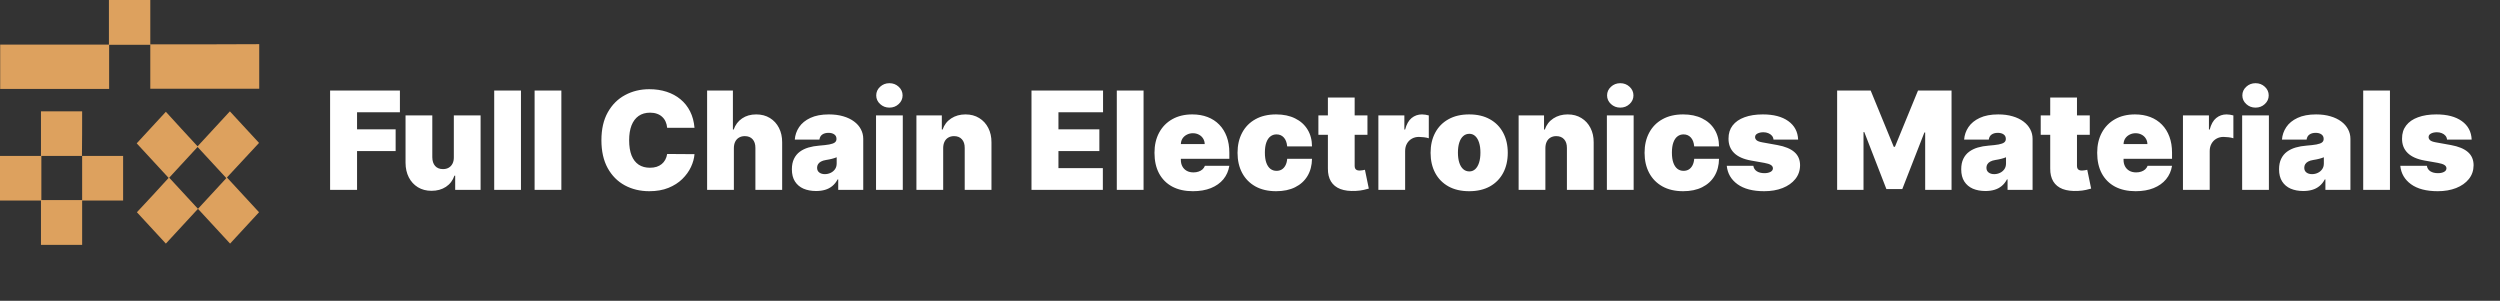
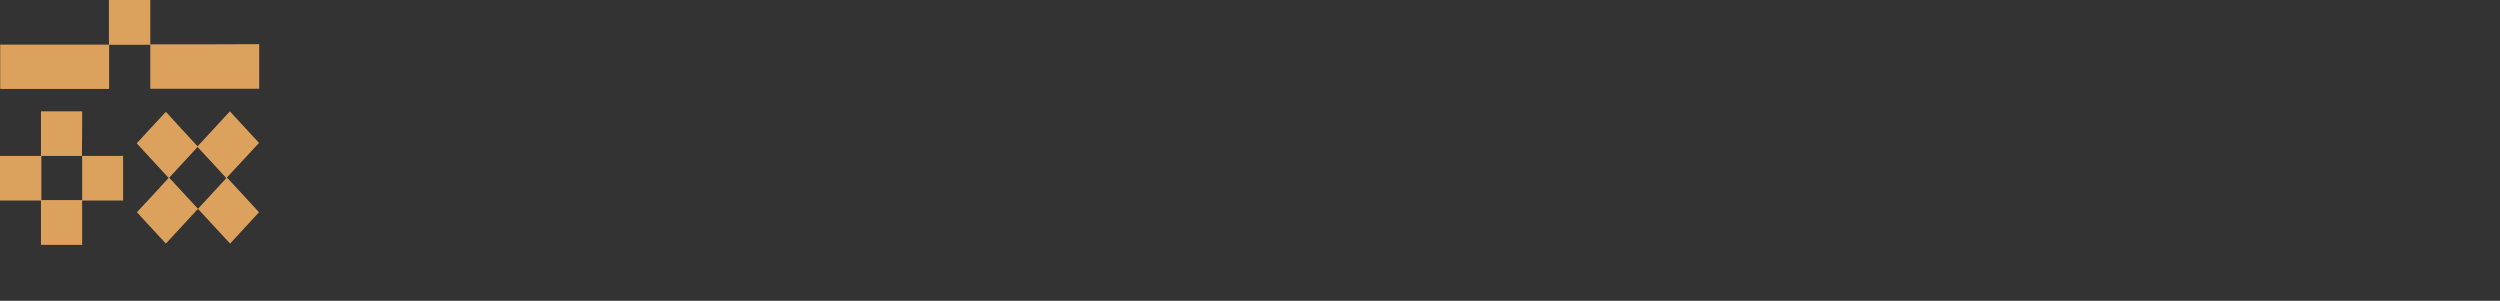
<svg xmlns="http://www.w3.org/2000/svg" width="1172" height="141" viewBox="0 0 1172 141" fill="none">
  <rect x="0" y="0" width="1172" height="141" fill="#333333" stroke="none" />
  <path d="M70.46 20.8C70.46 13.8 70.46 6.9 70.46 0C63.996 0 57.624 0 51.068 0C51.068 7 51.068 13.9 51.068 20.9C33.984 20.9 16.992 20.9 0.093 20.9C0.093 27.9 0.093 34.8 0.093 41.7C17.084 41.7 34.076 41.7 51.16 41.7C51.16 34.7 51.16 27.9 51.16 21C57.624 21 63.996 21 70.46 21C70.46 27.9 70.46 34.8 70.46 41.6C87.544 41.6 104.536 41.6 121.528 41.6C121.528 34.6 121.528 27.8 121.528 20.7C104.444 20.8 87.452 20.8 70.46 20.8Z" fill="#DDA15E" />
  <path d="M121.435 67C116.91 62.1 112.385 57.2 107.768 52.2C102.874 57.5 97.794 63 92.623 68.6C87.544 63.1 82.557 57.7 77.755 52.4C73.23 57.3 68.706 62.2 64.088 67.2C68.983 72.5 73.969 77.9 79.048 83.4C74.061 88.9 69.075 94.3 64.18 99.5C68.706 104.4 73.23 109.3 77.755 114.2C82.65 108.9 87.636 103.5 92.808 97.9C97.979 103.5 102.966 108.9 107.86 114.2C112.293 109.4 116.818 104.5 121.435 99.5C116.541 94.2 111.462 88.7 106.383 83.2C111.462 77.8 116.448 72.3 121.435 67ZM92.808 97.9C88.283 93 83.85 88.2 79.325 83.3C83.758 78.5 88.283 73.6 92.623 68.9C97.056 73.7 101.581 78.6 106.106 83.5C101.765 88.2 97.333 93 92.808 97.9Z" fill="#DDA15E" />
  <path d="M38.508 52.2C32.044 52.2 25.672 52.2 19.208 52.2C19.208 59.2 19.208 66.1 19.208 73.1C12.744 73.1 6.372 73.1 0 73.1C0 80.1 0 87 0 94C6.464 94 12.744 94 19.208 94C19.208 101 19.208 107.9 19.208 114.8C25.672 114.8 32.044 114.8 38.508 114.8C38.508 107.9 38.508 101 38.508 94C44.972 94 51.344 94 57.716 94C57.716 87 57.716 80.1 57.716 73.1C51.252 73.1 44.88 73.1 38.416 73.1C38.508 66.1 38.508 59.2 38.508 52.2ZM19.393 93.8C19.393 86.9 19.393 80 19.393 73.1C25.765 73.1 32.136 73.1 38.508 73.1C38.508 80 38.508 86.9 38.508 93.8C32.044 93.8 25.765 93.8 19.393 93.8Z" fill="#DDA15E" />
-   <path d="M154.75 89V42.455H187.477V52.636H167.386V60.636H185.477V70.818H167.386V89H154.75ZM212.756 73.727V54.091H225.301V89H213.392V82.364H213.028C212.271 84.591 210.945 86.333 209.051 87.591C207.157 88.833 204.907 89.454 202.301 89.454C199.862 89.454 197.725 88.894 195.892 87.773C194.074 86.651 192.657 85.106 191.642 83.136C190.642 81.167 190.134 78.909 190.119 76.364V54.091H202.665V73.727C202.68 75.454 203.119 76.811 203.983 77.796C204.862 78.78 206.089 79.273 207.665 79.273C208.71 79.273 209.612 79.053 210.369 78.614C211.142 78.159 211.733 77.523 212.142 76.704C212.566 75.871 212.771 74.879 212.756 73.727ZM244.227 42.455V89H231.682V42.455H244.227ZM263.165 42.455V89H250.619V42.455H263.165ZM325.58 59.909H312.761C312.67 58.849 312.428 57.886 312.034 57.023C311.655 56.159 311.125 55.417 310.443 54.795C309.777 54.159 308.966 53.674 308.011 53.341C307.057 52.992 305.973 52.818 304.761 52.818C302.64 52.818 300.845 53.333 299.375 54.364C297.92 55.394 296.814 56.871 296.057 58.795C295.314 60.72 294.943 63.03 294.943 65.727C294.943 68.576 295.322 70.962 296.08 72.886C296.852 74.796 297.966 76.235 299.42 77.204C300.875 78.159 302.625 78.636 304.67 78.636C305.837 78.636 306.883 78.492 307.807 78.204C308.731 77.901 309.534 77.47 310.216 76.909C310.898 76.349 311.451 75.674 311.875 74.886C312.314 74.083 312.61 73.182 312.761 72.182L325.58 72.273C325.428 74.242 324.875 76.25 323.92 78.296C322.966 80.326 321.61 82.204 319.852 83.932C318.11 85.644 315.951 87.023 313.375 88.068C310.799 89.114 307.807 89.636 304.398 89.636C300.125 89.636 296.292 88.72 292.898 86.886C289.519 85.053 286.845 82.356 284.875 78.796C282.92 75.235 281.943 70.879 281.943 65.727C281.943 60.545 282.943 56.182 284.943 52.636C286.943 49.076 289.64 46.386 293.034 44.568C296.428 42.735 300.216 41.818 304.398 41.818C307.337 41.818 310.042 42.22 312.511 43.023C314.981 43.826 317.148 45 319.011 46.545C320.875 48.076 322.375 49.962 323.511 52.205C324.648 54.447 325.337 57.015 325.58 59.909ZM344.04 69.364V89H331.494V42.455H343.585V60.727H343.949C344.737 58.5 346.047 56.765 347.881 55.523C349.714 54.265 351.919 53.636 354.494 53.636C356.964 53.636 359.108 54.197 360.926 55.318C362.759 56.439 364.176 57.985 365.176 59.955C366.191 61.924 366.691 64.182 366.676 66.727V89H354.131V69.364C354.146 67.636 353.714 66.28 352.835 65.296C351.972 64.311 350.737 63.818 349.131 63.818C348.116 63.818 347.222 64.046 346.449 64.5C345.691 64.939 345.1 65.576 344.676 66.409C344.267 67.227 344.055 68.212 344.04 69.364ZM382.597 89.546C380.369 89.546 378.4 89.182 376.688 88.454C374.991 87.712 373.657 86.591 372.688 85.091C371.718 83.591 371.233 81.682 371.233 79.364C371.233 77.454 371.559 75.826 372.21 74.477C372.862 73.114 373.771 72 374.938 71.136C376.104 70.273 377.46 69.614 379.006 69.159C380.566 68.704 382.248 68.409 384.051 68.273C386.006 68.121 387.574 67.939 388.756 67.727C389.953 67.5 390.816 67.189 391.347 66.796C391.877 66.386 392.142 65.849 392.142 65.182V65.091C392.142 64.182 391.794 63.485 391.097 63C390.4 62.515 389.506 62.273 388.415 62.273C387.218 62.273 386.241 62.538 385.483 63.068C384.741 63.583 384.294 64.379 384.142 65.454H372.597C372.748 63.333 373.422 61.379 374.619 59.591C375.831 57.788 377.597 56.349 379.915 55.273C382.233 54.182 385.127 53.636 388.597 53.636C391.097 53.636 393.339 53.932 395.324 54.523C397.309 55.099 398.998 55.909 400.392 56.955C401.786 57.985 402.847 59.197 403.574 60.591C404.316 61.97 404.688 63.47 404.688 65.091V89H392.96V84.091H392.688C391.991 85.394 391.142 86.447 390.142 87.25C389.157 88.053 388.028 88.636 386.756 89C385.498 89.364 384.112 89.546 382.597 89.546ZM386.688 81.636C387.642 81.636 388.536 81.439 389.369 81.046C390.218 80.651 390.907 80.083 391.438 79.341C391.968 78.599 392.233 77.697 392.233 76.636V73.727C391.9 73.864 391.544 73.992 391.165 74.114C390.801 74.235 390.407 74.349 389.983 74.454C389.574 74.561 389.134 74.659 388.665 74.75C388.21 74.841 387.733 74.924 387.233 75C386.263 75.151 385.468 75.401 384.847 75.75C384.241 76.083 383.786 76.5 383.483 77C383.195 77.485 383.051 78.03 383.051 78.636C383.051 79.606 383.392 80.349 384.074 80.864C384.756 81.379 385.627 81.636 386.688 81.636ZM410.682 89V54.091H423.227V89H410.682ZM416.955 50.455C415.258 50.455 413.803 49.894 412.591 48.773C411.379 47.651 410.773 46.303 410.773 44.727C410.773 43.151 411.379 41.803 412.591 40.682C413.803 39.561 415.258 39 416.955 39C418.667 39 420.121 39.561 421.318 40.682C422.53 41.803 423.136 43.151 423.136 44.727C423.136 46.303 422.53 47.651 421.318 48.773C420.121 49.894 418.667 50.455 416.955 50.455ZM442.165 69.364V89H429.619V54.091H441.528V60.727H441.892C442.65 58.515 443.983 56.78 445.892 55.523C447.816 54.265 450.059 53.636 452.619 53.636C455.089 53.636 457.233 54.205 459.051 55.341C460.884 56.462 462.301 58.008 463.301 59.977C464.316 61.947 464.816 64.197 464.801 66.727V89H452.256V69.364C452.271 67.636 451.831 66.28 450.938 65.296C450.059 64.311 448.831 63.818 447.256 63.818C446.225 63.818 445.324 64.046 444.551 64.5C443.794 64.939 443.21 65.576 442.801 66.409C442.392 67.227 442.18 68.212 442.165 69.364ZM483.562 89V42.455H517.108V52.636H496.199V60.636H515.381V70.818H496.199V78.818H517.017V89H483.562ZM536.102 42.455V89H523.557V42.455H536.102ZM559.222 89.636C555.494 89.636 552.282 88.924 549.585 87.5C546.903 86.061 544.835 84 543.381 81.318C541.941 78.621 541.222 75.394 541.222 71.636C541.222 68.03 541.949 64.879 543.403 62.182C544.858 59.485 546.911 57.386 549.562 55.886C552.214 54.386 555.343 53.636 558.949 53.636C561.585 53.636 563.972 54.045 566.108 54.864C568.244 55.682 570.07 56.871 571.585 58.432C573.1 59.977 574.267 61.856 575.085 64.068C575.903 66.28 576.312 68.773 576.312 71.546V74.454H545.131V67.546H564.767C564.752 66.546 564.494 65.667 563.994 64.909C563.509 64.136 562.85 63.538 562.017 63.114C561.199 62.674 560.267 62.455 559.222 62.455C558.206 62.455 557.275 62.674 556.426 63.114C555.578 63.538 554.896 64.129 554.381 64.886C553.881 65.644 553.616 66.53 553.585 67.546V75C553.585 76.121 553.82 77.121 554.29 78C554.759 78.879 555.434 79.568 556.312 80.068C557.191 80.568 558.252 80.818 559.494 80.818C560.358 80.818 561.146 80.697 561.858 80.454C562.585 80.212 563.206 79.864 563.722 79.409C564.237 78.939 564.616 78.379 564.858 77.727H576.312C575.919 80.151 574.987 82.258 573.517 84.046C572.047 85.818 570.1 87.197 567.676 88.182C565.267 89.151 562.449 89.636 559.222 89.636ZM598.25 89.636C594.462 89.636 591.22 88.886 588.523 87.386C585.826 85.871 583.758 83.765 582.318 81.068C580.879 78.356 580.159 75.212 580.159 71.636C580.159 68.061 580.879 64.924 582.318 62.227C583.758 59.515 585.826 57.409 588.523 55.909C591.22 54.394 594.462 53.636 598.25 53.636C601.674 53.636 604.636 54.258 607.136 55.5C609.652 56.727 611.598 58.47 612.977 60.727C614.356 62.97 615.053 65.606 615.068 68.636H603.432C603.265 66.803 602.735 65.409 601.841 64.454C600.962 63.485 599.826 63 598.432 63C597.341 63 596.386 63.318 595.568 63.955C594.75 64.576 594.114 65.523 593.659 66.796C593.205 68.053 592.977 69.636 592.977 71.546C592.977 73.454 593.205 75.046 593.659 76.318C594.114 77.576 594.75 78.523 595.568 79.159C596.386 79.78 597.341 80.091 598.432 80.091C599.356 80.091 600.174 79.879 600.886 79.454C601.598 79.015 602.174 78.379 602.614 77.546C603.068 76.697 603.341 75.667 603.432 74.454H615.068C615.023 77.53 614.318 80.212 612.955 82.5C611.591 84.773 609.659 86.53 607.159 87.773C604.674 89.015 601.705 89.636 598.25 89.636ZM641.062 54.091V63.182H618.062V54.091H641.062ZM622.517 45.727H635.062V77.773C635.062 78.258 635.146 78.667 635.312 79C635.479 79.318 635.737 79.561 636.085 79.727C636.434 79.879 636.881 79.954 637.426 79.954C637.805 79.954 638.244 79.909 638.744 79.818C639.259 79.727 639.638 79.651 639.881 79.591L641.699 88.409C641.138 88.576 640.335 88.78 639.29 89.023C638.259 89.265 637.032 89.424 635.608 89.5C632.729 89.651 630.313 89.356 628.358 88.614C626.403 87.856 624.934 86.667 623.949 85.046C622.964 83.424 622.487 81.394 622.517 78.954V45.727ZM646.182 89V54.091H658.364V60.727H658.727C659.364 58.273 660.371 56.477 661.75 55.341C663.144 54.205 664.773 53.636 666.636 53.636C667.182 53.636 667.72 53.682 668.25 53.773C668.795 53.849 669.318 53.962 669.818 54.114V64.818C669.197 64.606 668.432 64.447 667.523 64.341C666.614 64.235 665.833 64.182 665.182 64.182C663.955 64.182 662.848 64.462 661.864 65.023C660.894 65.568 660.129 66.341 659.568 67.341C659.008 68.326 658.727 69.485 658.727 70.818V89H646.182ZM688.75 89.636C684.962 89.636 681.72 88.886 679.023 87.386C676.326 85.871 674.258 83.765 672.818 81.068C671.379 78.356 670.659 75.212 670.659 71.636C670.659 68.061 671.379 64.924 672.818 62.227C674.258 59.515 676.326 57.409 679.023 55.909C681.72 54.394 684.962 53.636 688.75 53.636C692.538 53.636 695.78 54.394 698.477 55.909C701.174 57.409 703.242 59.515 704.682 62.227C706.121 64.924 706.841 68.061 706.841 71.636C706.841 75.212 706.121 78.356 704.682 81.068C703.242 83.765 701.174 85.871 698.477 87.386C695.78 88.886 692.538 89.636 688.75 89.636ZM688.841 80.364C689.902 80.364 690.818 80.008 691.591 79.296C692.364 78.583 692.962 77.568 693.386 76.25C693.811 74.932 694.023 73.364 694.023 71.546C694.023 69.712 693.811 68.144 693.386 66.841C692.962 65.523 692.364 64.508 691.591 63.795C690.818 63.083 689.902 62.727 688.841 62.727C687.72 62.727 686.758 63.083 685.955 63.795C685.152 64.508 684.538 65.523 684.114 66.841C683.689 68.144 683.477 69.712 683.477 71.546C683.477 73.364 683.689 74.932 684.114 76.25C684.538 77.568 685.152 78.583 685.955 79.296C686.758 80.008 687.72 80.364 688.841 80.364ZM724.477 69.364V89H711.932V54.091H723.841V60.727H724.205C724.962 58.515 726.295 56.78 728.205 55.523C730.129 54.265 732.371 53.636 734.932 53.636C737.402 53.636 739.545 54.205 741.364 55.341C743.197 56.462 744.614 58.008 745.614 59.977C746.629 61.947 747.129 64.197 747.114 66.727V89H734.568V69.364C734.583 67.636 734.144 66.28 733.25 65.296C732.371 64.311 731.144 63.818 729.568 63.818C728.538 63.818 727.636 64.046 726.864 64.5C726.106 64.939 725.523 65.576 725.114 66.409C724.705 67.227 724.492 68.212 724.477 69.364ZM753.307 89V54.091H765.852V89H753.307ZM759.58 50.455C757.883 50.455 756.428 49.894 755.216 48.773C754.004 47.651 753.398 46.303 753.398 44.727C753.398 43.151 754.004 41.803 755.216 40.682C756.428 39.561 757.883 39 759.58 39C761.292 39 762.746 39.561 763.943 40.682C765.155 41.803 765.761 43.151 765.761 44.727C765.761 46.303 765.155 47.651 763.943 48.773C762.746 49.894 761.292 50.455 759.58 50.455ZM789.062 89.636C785.275 89.636 782.032 88.886 779.335 87.386C776.638 85.871 774.57 83.765 773.131 81.068C771.691 78.356 770.972 75.212 770.972 71.636C770.972 68.061 771.691 64.924 773.131 62.227C774.57 59.515 776.638 57.409 779.335 55.909C782.032 54.394 785.275 53.636 789.062 53.636C792.487 53.636 795.449 54.258 797.949 55.5C800.464 56.727 802.411 58.47 803.79 60.727C805.169 62.97 805.866 65.606 805.881 68.636H794.244C794.078 66.803 793.547 65.409 792.653 64.454C791.775 63.485 790.638 63 789.244 63C788.153 63 787.199 63.318 786.381 63.955C785.563 64.576 784.926 65.523 784.472 66.796C784.017 68.053 783.79 69.636 783.79 71.546C783.79 73.454 784.017 75.046 784.472 76.318C784.926 77.576 785.563 78.523 786.381 79.159C787.199 79.78 788.153 80.091 789.244 80.091C790.169 80.091 790.987 79.879 791.699 79.454C792.411 79.015 792.987 78.379 793.426 77.546C793.881 76.697 794.153 75.667 794.244 74.454H805.881C805.835 77.53 805.131 80.212 803.767 82.5C802.403 84.773 800.472 86.53 797.972 87.773C795.487 89.015 792.517 89.636 789.062 89.636ZM842.966 65.454H831.42C831.36 64.742 831.11 64.129 830.67 63.614C830.231 63.099 829.663 62.705 828.966 62.432C828.284 62.144 827.527 62 826.693 62C825.617 62 824.693 62.197 823.92 62.591C823.148 62.985 822.769 63.545 822.784 64.273C822.769 64.788 822.989 65.265 823.443 65.704C823.913 66.144 824.814 66.485 826.148 66.727L833.239 68C836.814 68.651 839.473 69.75 841.216 71.296C842.973 72.826 843.86 74.879 843.875 77.454C843.86 79.939 843.117 82.099 841.648 83.932C840.193 85.75 838.201 87.159 835.67 88.159C833.155 89.144 830.284 89.636 827.057 89.636C821.723 89.636 817.549 88.546 814.534 86.364C811.534 84.182 809.86 81.303 809.511 77.727H821.966C822.133 78.833 822.678 79.689 823.602 80.296C824.542 80.886 825.723 81.182 827.148 81.182C828.299 81.182 829.246 80.985 829.989 80.591C830.746 80.197 831.133 79.636 831.148 78.909C831.133 78.242 830.799 77.712 830.148 77.318C829.511 76.924 828.511 76.606 827.148 76.364L820.966 75.273C817.405 74.651 814.739 73.47 812.966 71.727C811.193 69.985 810.314 67.742 810.33 65C810.314 62.576 810.951 60.523 812.239 58.841C813.542 57.144 815.398 55.856 817.807 54.977C820.231 54.083 823.102 53.636 826.42 53.636C831.466 53.636 835.443 54.682 838.352 56.773C841.277 58.864 842.814 61.758 842.966 65.454ZM861.25 42.455H876.977L887.795 68.818H888.341L899.159 42.455H914.886V89H902.523V62.091H902.159L891.795 88.636H884.341L873.977 61.909H873.614V89H861.25V42.455ZM930.784 89.546C928.557 89.546 926.587 89.182 924.875 88.454C923.178 87.712 921.845 86.591 920.875 85.091C919.905 83.591 919.42 81.682 919.42 79.364C919.42 77.454 919.746 75.826 920.398 74.477C921.049 73.114 921.958 72 923.125 71.136C924.292 70.273 925.648 69.614 927.193 69.159C928.754 68.704 930.436 68.409 932.239 68.273C934.193 68.121 935.761 67.939 936.943 67.727C938.14 67.5 939.004 67.189 939.534 66.796C940.064 66.386 940.33 65.849 940.33 65.182V65.091C940.33 64.182 939.981 63.485 939.284 63C938.587 62.515 937.693 62.273 936.602 62.273C935.405 62.273 934.428 62.538 933.67 63.068C932.928 63.583 932.481 64.379 932.33 65.454H920.784C920.936 63.333 921.61 61.379 922.807 59.591C924.019 57.788 925.784 56.349 928.102 55.273C930.42 54.182 933.314 53.636 936.784 53.636C939.284 53.636 941.527 53.932 943.511 54.523C945.496 55.099 947.186 55.909 948.58 56.955C949.973 57.985 951.034 59.197 951.761 60.591C952.504 61.97 952.875 63.47 952.875 65.091V89H941.148V84.091H940.875C940.178 85.394 939.33 86.447 938.33 87.25C937.345 88.053 936.216 88.636 934.943 89C933.686 89.364 932.299 89.546 930.784 89.546ZM934.875 81.636C935.83 81.636 936.723 81.439 937.557 81.046C938.405 80.651 939.095 80.083 939.625 79.341C940.155 78.599 940.42 77.697 940.42 76.636V73.727C940.087 73.864 939.731 73.992 939.352 74.114C938.989 74.235 938.595 74.349 938.17 74.454C937.761 74.561 937.322 74.659 936.852 74.75C936.398 74.841 935.92 74.924 935.42 75C934.451 75.151 933.655 75.401 933.034 75.75C932.428 76.083 931.973 76.5 931.67 77C931.383 77.485 931.239 78.03 931.239 78.636C931.239 79.606 931.58 80.349 932.261 80.864C932.943 81.379 933.814 81.636 934.875 81.636ZM979.688 54.091V63.182H956.688V54.091H979.688ZM961.142 45.727H973.688V77.773C973.688 78.258 973.771 78.667 973.938 79C974.104 79.318 974.362 79.561 974.71 79.727C975.059 79.879 975.506 79.954 976.051 79.954C976.43 79.954 976.869 79.909 977.369 79.818C977.884 79.727 978.263 79.651 978.506 79.591L980.324 88.409C979.763 88.576 978.96 88.78 977.915 89.023C976.884 89.265 975.657 89.424 974.233 89.5C971.354 89.651 968.938 89.356 966.983 88.614C965.028 87.856 963.559 86.667 962.574 85.046C961.589 83.424 961.112 81.394 961.142 78.954V45.727ZM1001.16 89.636C997.432 89.636 994.22 88.924 991.523 87.5C988.841 86.061 986.773 84 985.318 81.318C983.879 78.621 983.159 75.394 983.159 71.636C983.159 68.03 983.886 64.879 985.341 62.182C986.795 59.485 988.848 57.386 991.5 55.886C994.152 54.386 997.28 53.636 1000.89 53.636C1003.52 53.636 1005.91 54.045 1008.05 54.864C1010.18 55.682 1012.01 56.871 1013.52 58.432C1015.04 59.977 1016.2 61.856 1017.02 64.068C1017.84 66.28 1018.25 68.773 1018.25 71.546V74.454H987.068V67.546H1006.7C1006.69 66.546 1006.43 65.667 1005.93 64.909C1005.45 64.136 1004.79 63.538 1003.95 63.114C1003.14 62.674 1002.2 62.455 1001.16 62.455C1000.14 62.455 999.212 62.674 998.364 63.114C997.515 63.538 996.833 64.129 996.318 64.886C995.818 65.644 995.553 66.53 995.523 67.546V75C995.523 76.121 995.758 77.121 996.227 78C996.697 78.879 997.371 79.568 998.25 80.068C999.129 80.568 1000.19 80.818 1001.43 80.818C1002.3 80.818 1003.08 80.697 1003.8 80.454C1004.52 80.212 1005.14 79.864 1005.66 79.409C1006.17 78.939 1006.55 78.379 1006.8 77.727H1018.25C1017.86 80.151 1016.92 82.258 1015.45 84.046C1013.98 85.818 1012.04 87.197 1009.61 88.182C1007.2 89.151 1004.39 89.636 1001.16 89.636ZM1023.37 89V54.091H1035.55V60.727H1035.91C1036.55 58.273 1037.56 56.477 1038.94 55.341C1040.33 54.205 1041.96 53.636 1043.82 53.636C1044.37 53.636 1044.91 53.682 1045.44 53.773C1045.98 53.849 1046.51 53.962 1047.01 54.114V64.818C1046.38 64.606 1045.62 64.447 1044.71 64.341C1043.8 64.235 1043.02 64.182 1042.37 64.182C1041.14 64.182 1040.04 64.462 1039.05 65.023C1038.08 65.568 1037.32 66.341 1036.76 67.341C1036.2 68.326 1035.91 69.485 1035.91 70.818V89H1023.37ZM1051.12 89V54.091H1063.66V89H1051.12ZM1057.39 50.455C1055.7 50.455 1054.24 49.894 1053.03 48.773C1051.82 47.651 1051.21 46.303 1051.21 44.727C1051.21 43.151 1051.82 41.803 1053.03 40.682C1054.24 39.561 1055.7 39 1057.39 39C1059.1 39 1060.56 39.561 1061.76 40.682C1062.97 41.803 1063.57 43.151 1063.57 44.727C1063.57 46.303 1062.97 47.651 1061.76 48.773C1060.56 49.894 1059.1 50.455 1057.39 50.455ZM1079.78 89.546C1077.56 89.546 1075.59 89.182 1073.88 88.454C1072.18 87.712 1070.84 86.591 1069.88 85.091C1068.91 83.591 1068.42 81.682 1068.42 79.364C1068.42 77.454 1068.75 75.826 1069.4 74.477C1070.05 73.114 1070.96 72 1072.12 71.136C1073.29 70.273 1074.65 69.614 1076.19 69.159C1077.75 68.704 1079.44 68.409 1081.24 68.273C1083.19 68.121 1084.76 67.939 1085.94 67.727C1087.14 67.5 1088 67.189 1088.53 66.796C1089.06 66.386 1089.33 65.849 1089.33 65.182V65.091C1089.33 64.182 1088.98 63.485 1088.28 63C1087.59 62.515 1086.69 62.273 1085.6 62.273C1084.41 62.273 1083.43 62.538 1082.67 63.068C1081.93 63.583 1081.48 64.379 1081.33 65.454H1069.78C1069.94 63.333 1070.61 61.379 1071.81 59.591C1073.02 57.788 1074.78 56.349 1077.1 55.273C1079.42 54.182 1082.31 53.636 1085.78 53.636C1088.28 53.636 1090.53 53.932 1092.51 54.523C1094.5 55.099 1096.19 55.909 1097.58 56.955C1098.97 57.985 1100.03 59.197 1100.76 60.591C1101.5 61.97 1101.88 63.47 1101.88 65.091V89H1090.15V84.091H1089.88C1089.18 85.394 1088.33 86.447 1087.33 87.25C1086.34 88.053 1085.22 88.636 1083.94 89C1082.69 89.364 1081.3 89.546 1079.78 89.546ZM1083.88 81.636C1084.83 81.636 1085.72 81.439 1086.56 81.046C1087.41 80.651 1088.09 80.083 1088.62 79.341C1089.16 78.599 1089.42 77.697 1089.42 76.636V73.727C1089.09 73.864 1088.73 73.992 1088.35 74.114C1087.99 74.235 1087.59 74.349 1087.17 74.454C1086.76 74.561 1086.32 74.659 1085.85 74.75C1085.4 74.841 1084.92 74.924 1084.42 75C1083.45 75.151 1082.66 75.401 1082.03 75.75C1081.43 76.083 1080.97 76.5 1080.67 77C1080.38 77.485 1080.24 78.03 1080.24 78.636C1080.24 79.606 1080.58 80.349 1081.26 80.864C1081.94 81.379 1082.81 81.636 1083.88 81.636ZM1120.41 42.455V89H1107.87V42.455H1120.41ZM1158.72 65.454H1147.17C1147.11 64.742 1146.86 64.129 1146.42 63.614C1145.98 63.099 1145.41 62.705 1144.72 62.432C1144.03 62.144 1143.28 62 1142.44 62C1141.37 62 1140.44 62.197 1139.67 62.591C1138.9 62.985 1138.52 63.545 1138.53 64.273C1138.52 64.788 1138.74 65.265 1139.19 65.704C1139.66 66.144 1140.56 66.485 1141.9 66.727L1148.99 68C1152.56 68.651 1155.22 69.75 1156.97 71.296C1158.72 72.826 1159.61 74.879 1159.62 77.454C1159.61 79.939 1158.87 82.099 1157.4 83.932C1155.94 85.75 1153.95 87.159 1151.42 88.159C1148.91 89.144 1146.03 89.636 1142.81 89.636C1137.47 89.636 1133.3 88.546 1130.28 86.364C1127.28 84.182 1125.61 81.303 1125.26 77.727H1137.72C1137.88 78.833 1138.43 79.689 1139.35 80.296C1140.29 80.886 1141.47 81.182 1142.9 81.182C1144.05 81.182 1145 80.985 1145.74 80.591C1146.5 80.197 1146.88 79.636 1146.9 78.909C1146.88 78.242 1146.55 77.712 1145.9 77.318C1145.26 76.924 1144.26 76.606 1142.9 76.364L1136.72 75.273C1133.16 74.651 1130.49 73.47 1128.72 71.727C1126.94 69.985 1126.06 67.742 1126.08 65C1126.06 62.576 1126.7 60.523 1127.99 58.841C1129.29 57.144 1131.15 55.856 1133.56 54.977C1135.98 54.083 1138.85 53.636 1142.17 53.636C1147.22 53.636 1151.19 54.682 1154.1 56.773C1157.03 58.864 1158.56 61.758 1158.72 65.454Z" fill="white" />
</svg>